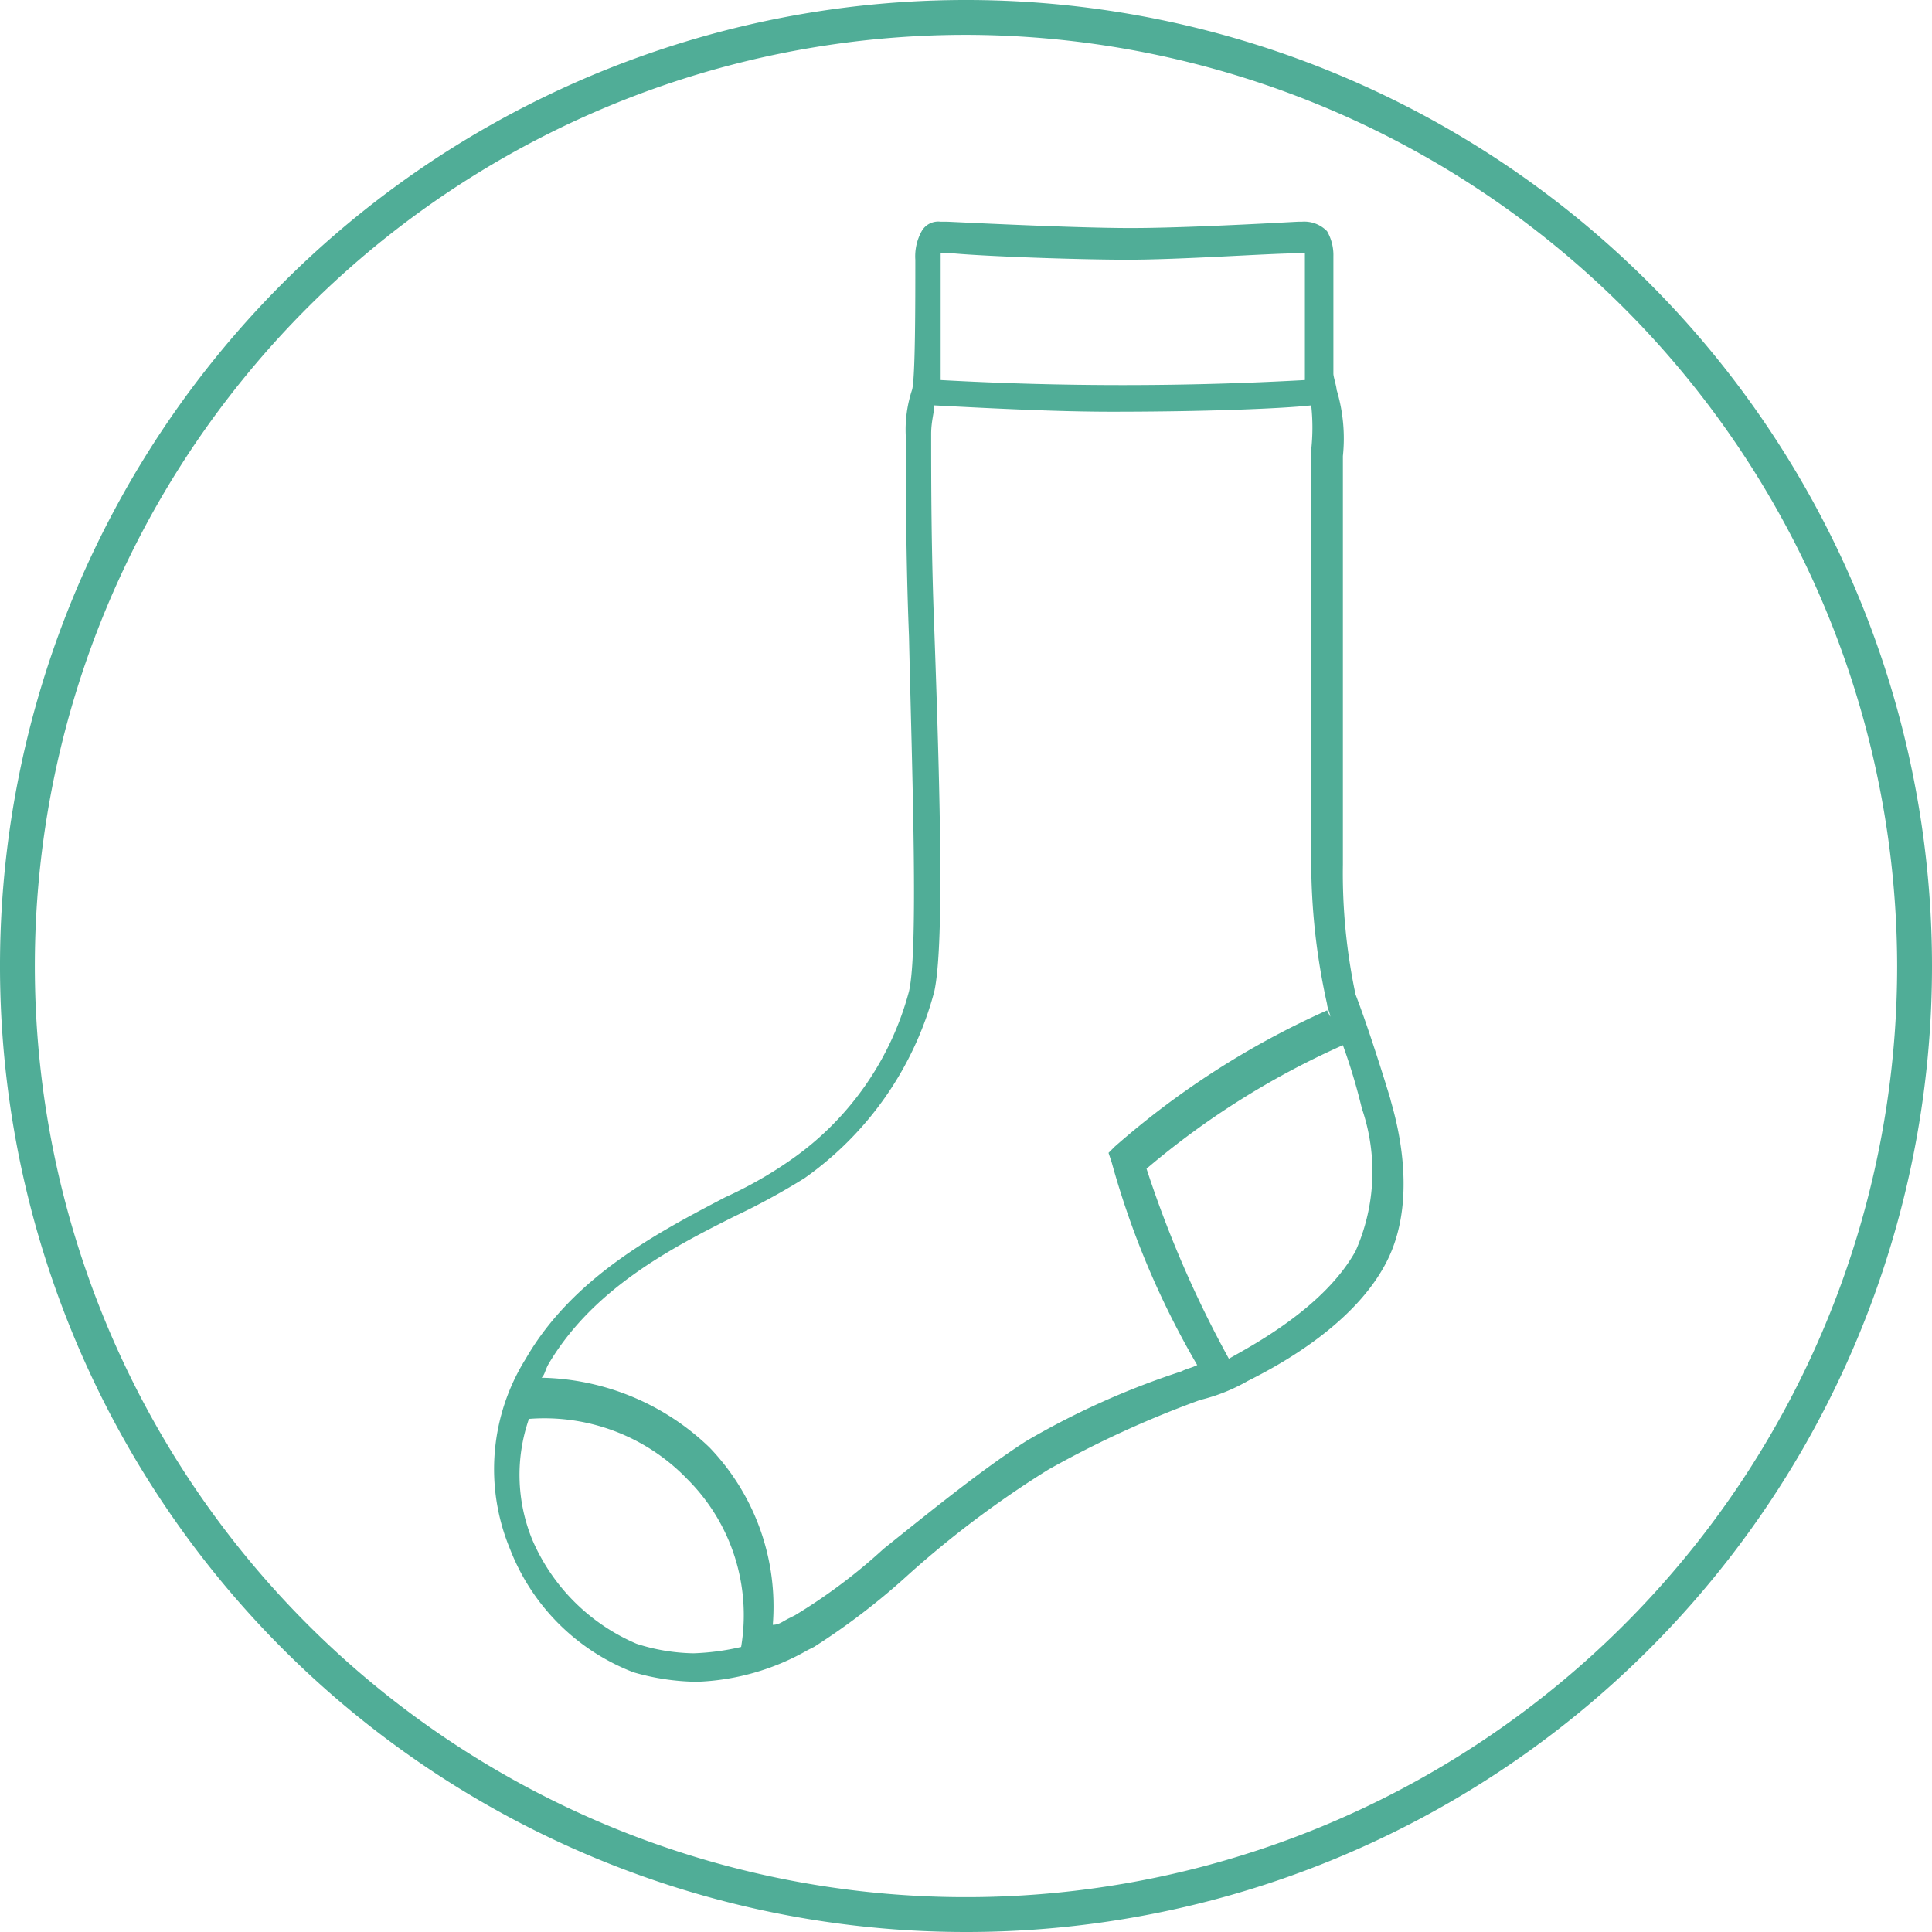
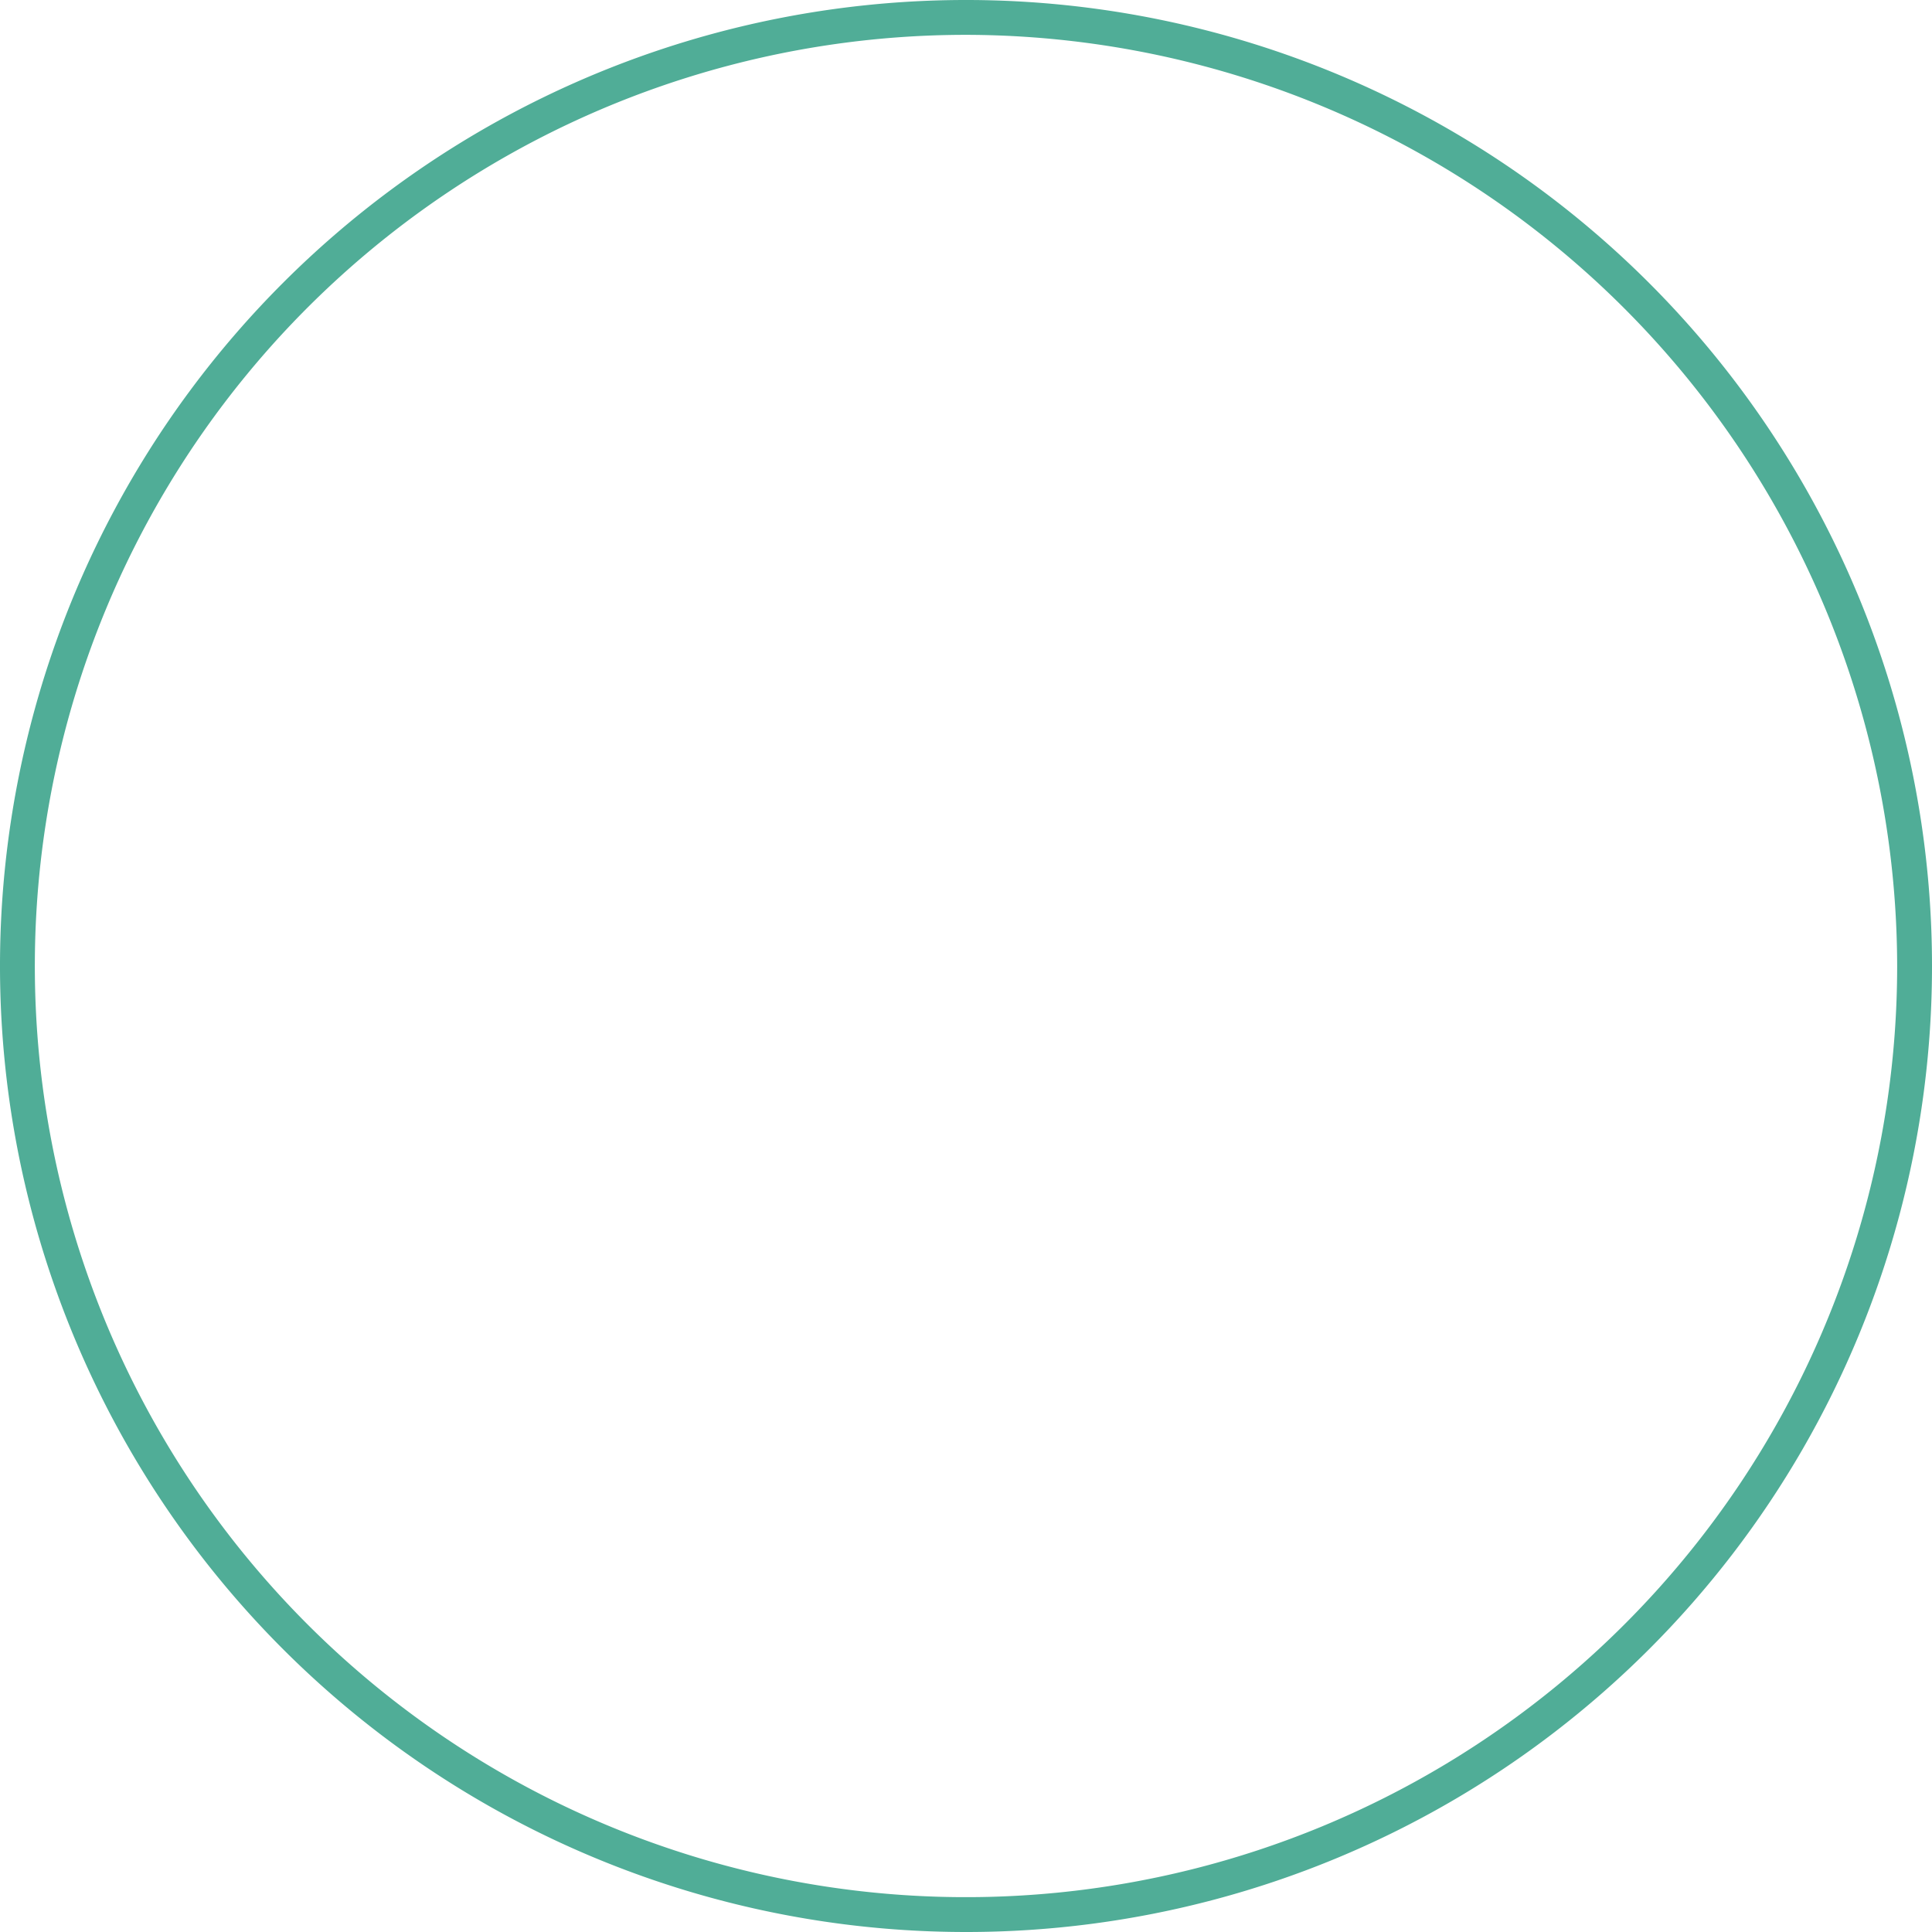
<svg xmlns="http://www.w3.org/2000/svg" viewBox="0 0 61 61">
  <defs>
    <style>.cls-1{fill:none;}.cls-2{clip-path:url(#clip-path);}.cls-3{fill:#50ad97;}</style>
    <clipPath id="clip-path" transform="translate(-0.1 -0.1)">
      <rect class="cls-1" width="61.1" height="61.1" />
    </clipPath>
  </defs>
  <title>icon3</title>
  <g id="Ebene_2" data-name="Ebene 2">
    <g id="Ebene_1-2" data-name="Ebene 1">
      <g class="cls-2">
        <path class="cls-3" d="M60,30.6A29.4,29.4,0,1,1,30.6,1.2,29.45,29.45,0,0,1,60,30.6m1.1,0A30.5,30.5,0,1,0,30.6,61.1,30.49,30.49,0,0,0,61.1,30.6" transform="translate(-0.1 -0.1)" />
      </g>
      <g class="cls-2">
-         <path class="cls-3" d="M42.9,39.6c-1,1.8-3.3,3-4,3.4h0a34.86,34.86,0,0,1-2.6-6,25.63,25.63,0,0,1,6.2-3.9,18.51,18.51,0,0,1,.6,2,6.16,6.16,0,0,1-.2,4.5M42,31.8c0,.1.1.3.1.4L42,32a26.54,26.54,0,0,0-6.7,4.3l-.2.2.1.3a26.84,26.84,0,0,0,2.7,6.4c-.2.1-.3.1-.5.2a25,25,0,0,0-4.9,2.2c-1.4.9-3,2.2-4.5,3.4a17.68,17.68,0,0,1-2.8,2.1l-.2.1c-.2.1-.3.2-.5.2a7.25,7.25,0,0,0-2-5.6,7.86,7.86,0,0,0-5.3-2.2c.1-.1.1-.2.2-.4,1.4-2.4,3.9-3.7,5.9-4.7a21.82,21.82,0,0,0,2.2-1.2,10.5,10.5,0,0,0,4.1-5.9c.3-1.4.2-5.8,0-11.4-.1-2.5-.1-4.8-.1-6.2,0-.4.1-.7.1-.9,1.9.1,3.9.2,5.6.2,3,0,5.4-.1,6.3-.2a6.53,6.53,0,0,1,0,1.4V27.2a20.67,20.67,0,0,0,.5,4.6M41.3,8.1h0v4a104.22,104.22,0,0,1-11.5,0v-4h.4c1.1.1,4,.2,5.5.2,1.7,0,4.5-.2,5.3-.2h.3m-11.5,0h0m-13,36.8a6.26,6.26,0,0,1,5,1.9,6.06,6.06,0,0,1,1.7,5.3,7.72,7.72,0,0,1-1.5.2,6.15,6.15,0,0,1-1.8-.3,6.25,6.25,0,0,1-3.3-3.3,5.4,5.4,0,0,1-.1-3.8M44,34.8s-.6-2-1.1-3.3a18.4,18.4,0,0,1-.4-4.1V14.5a5.32,5.32,0,0,0-.2-2.1c0-.1-.1-.4-.1-.5V8.2a1.51,1.51,0,0,0-.2-.8,1,1,0,0,0-.8-.3h-.1c-.1,0-3.4.2-5.3.2s-5.7-.2-5.8-.2h-.2a.6.6,0,0,0-.6.3,1.64,1.64,0,0,0-.2.9c0,1.4,0,3.7-.1,4.1a4,4,0,0,0-.2,1.5c0,1.4,0,3.8.1,6.3.1,4.4.3,9.9,0,11.2a9.44,9.44,0,0,1-3.7,5.3A13,13,0,0,1,23,37.9c-2.1,1.1-4.8,2.5-6.3,5.1a6.57,6.57,0,0,0-.5,6,6.8,6.8,0,0,0,3.9,3.9,7.47,7.47,0,0,0,2,.3,7.57,7.57,0,0,0,3.5-1l.2-.1a21.86,21.86,0,0,0,3-2.3,31.54,31.54,0,0,1,4.4-3.3A32.12,32.12,0,0,1,38,44.3a5.71,5.71,0,0,0,1.5-.6c1-.5,3.4-1.8,4.4-3.8,1.1-2.2.1-5,.1-5.1" transform="translate(-0.1 -0.1)" />
-       </g>
+         </g>
    </g>
  </g>
</svg>